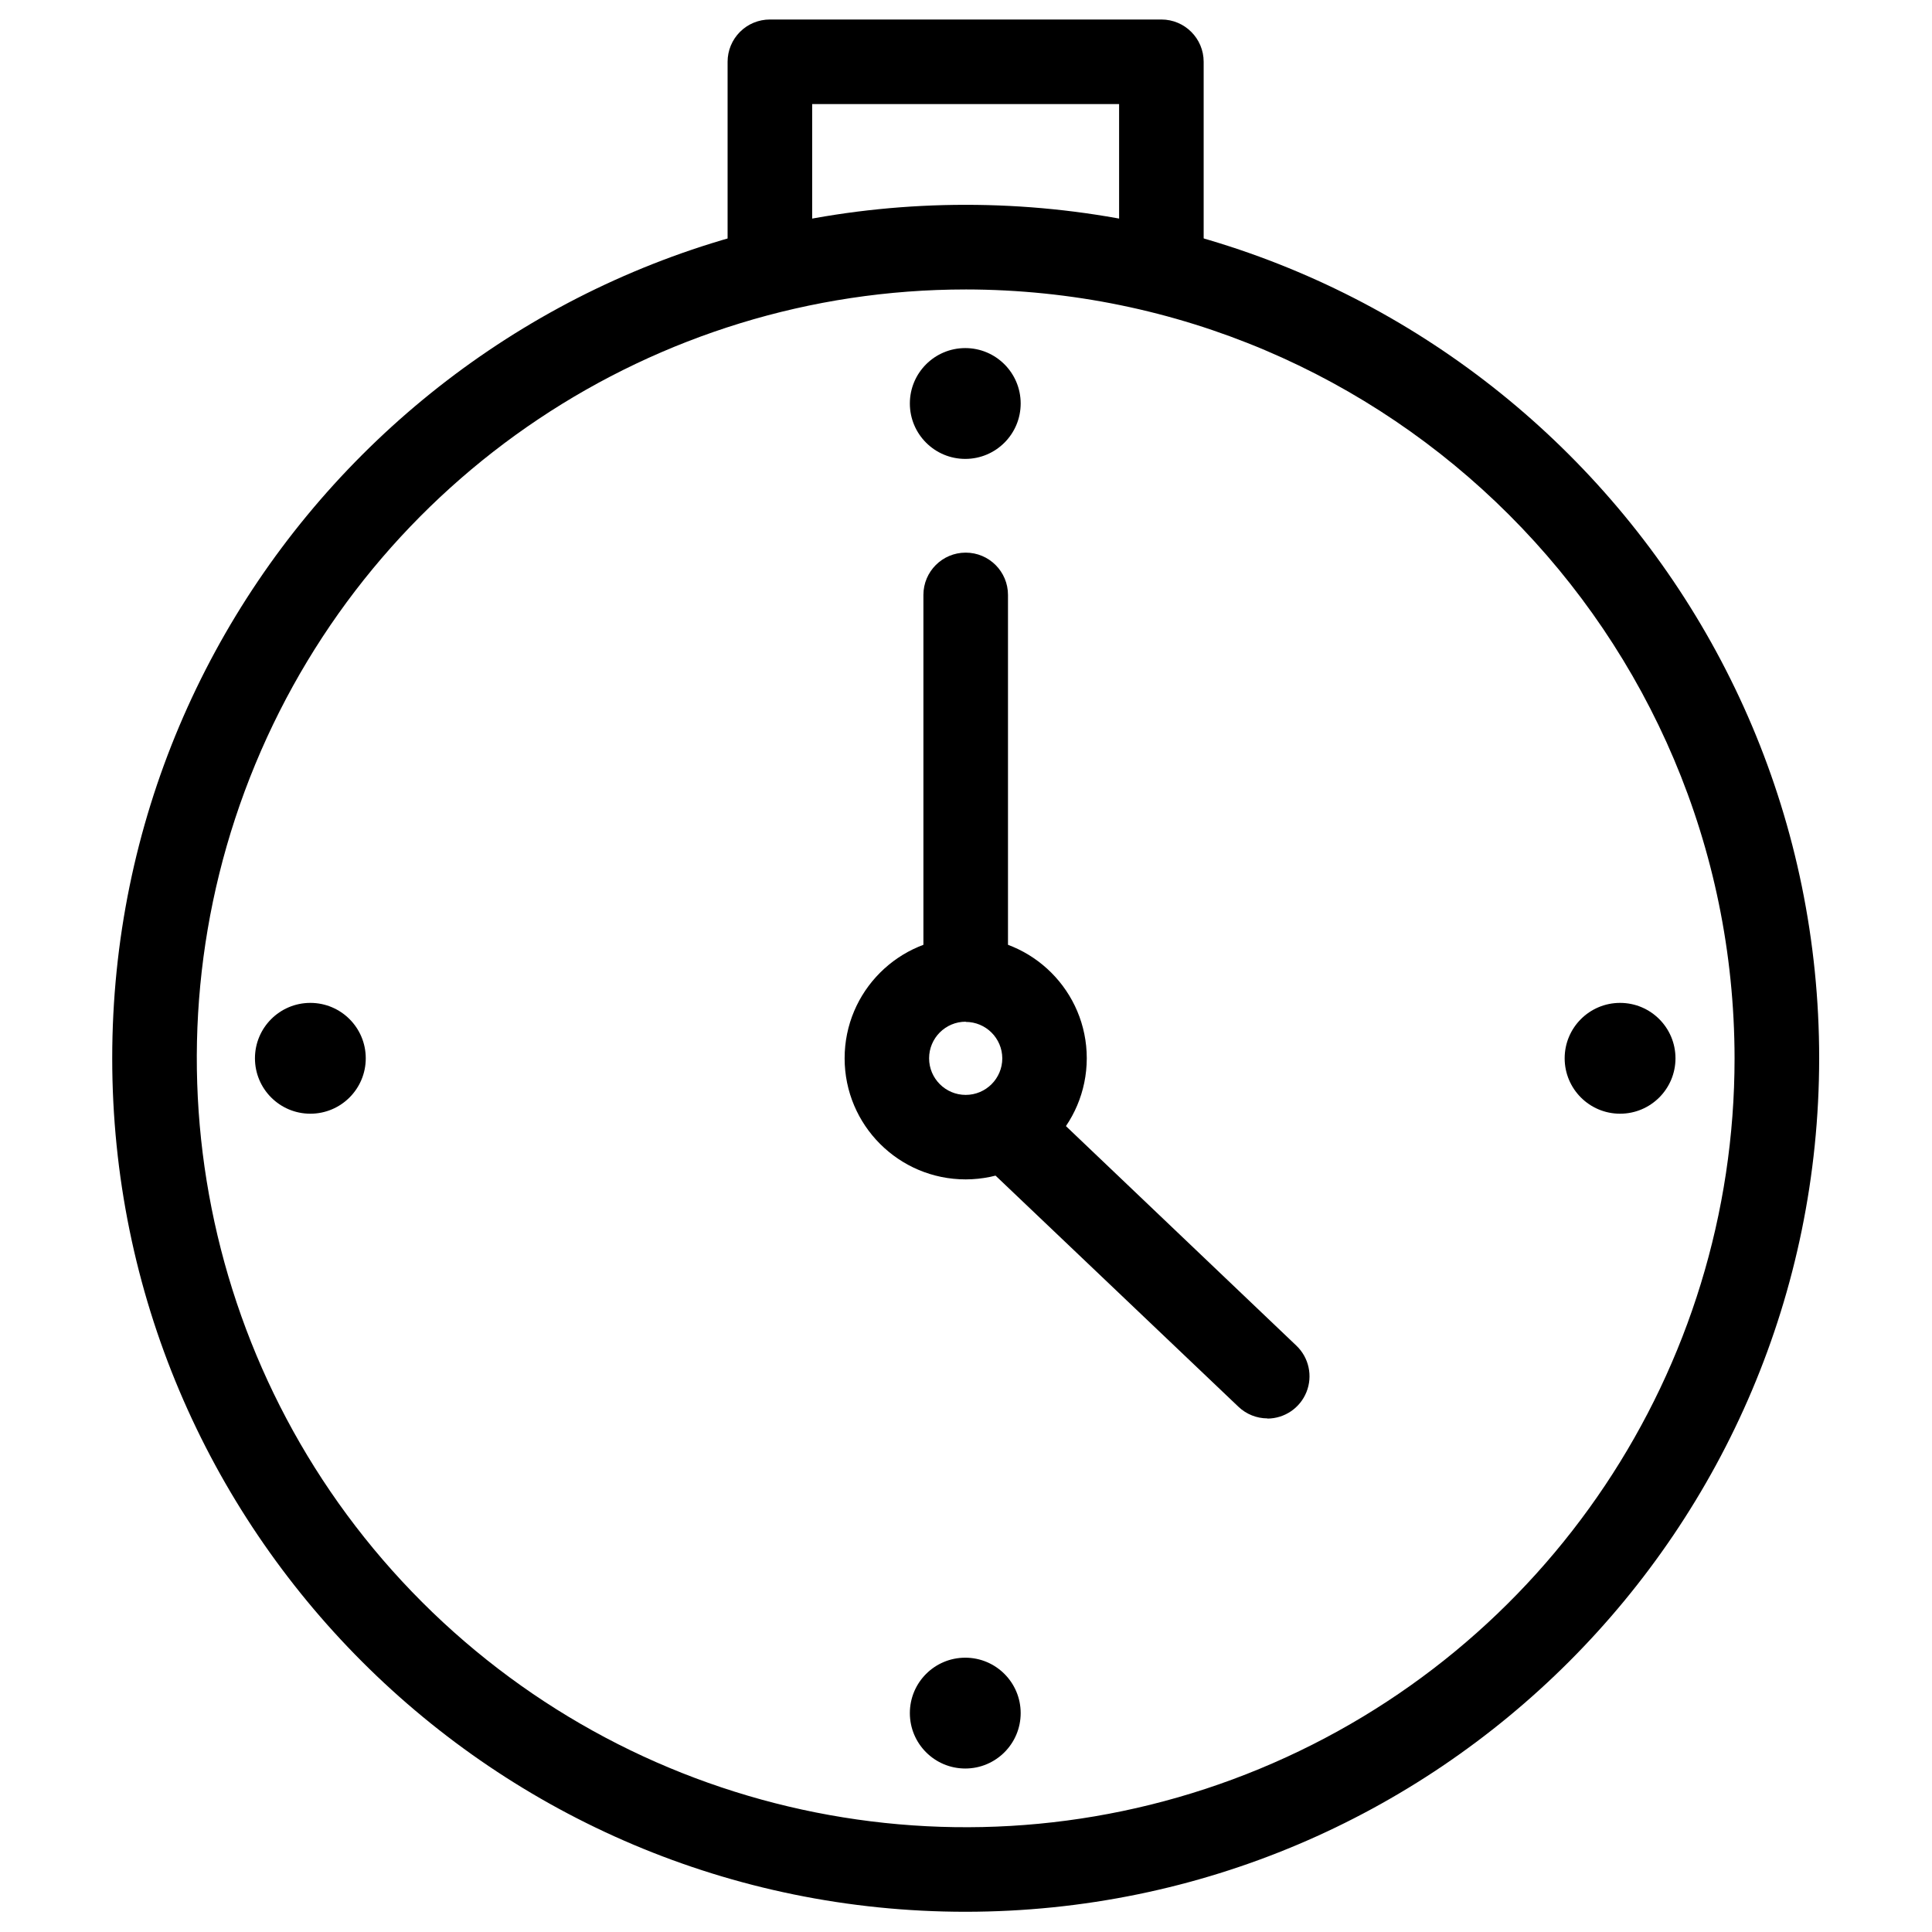
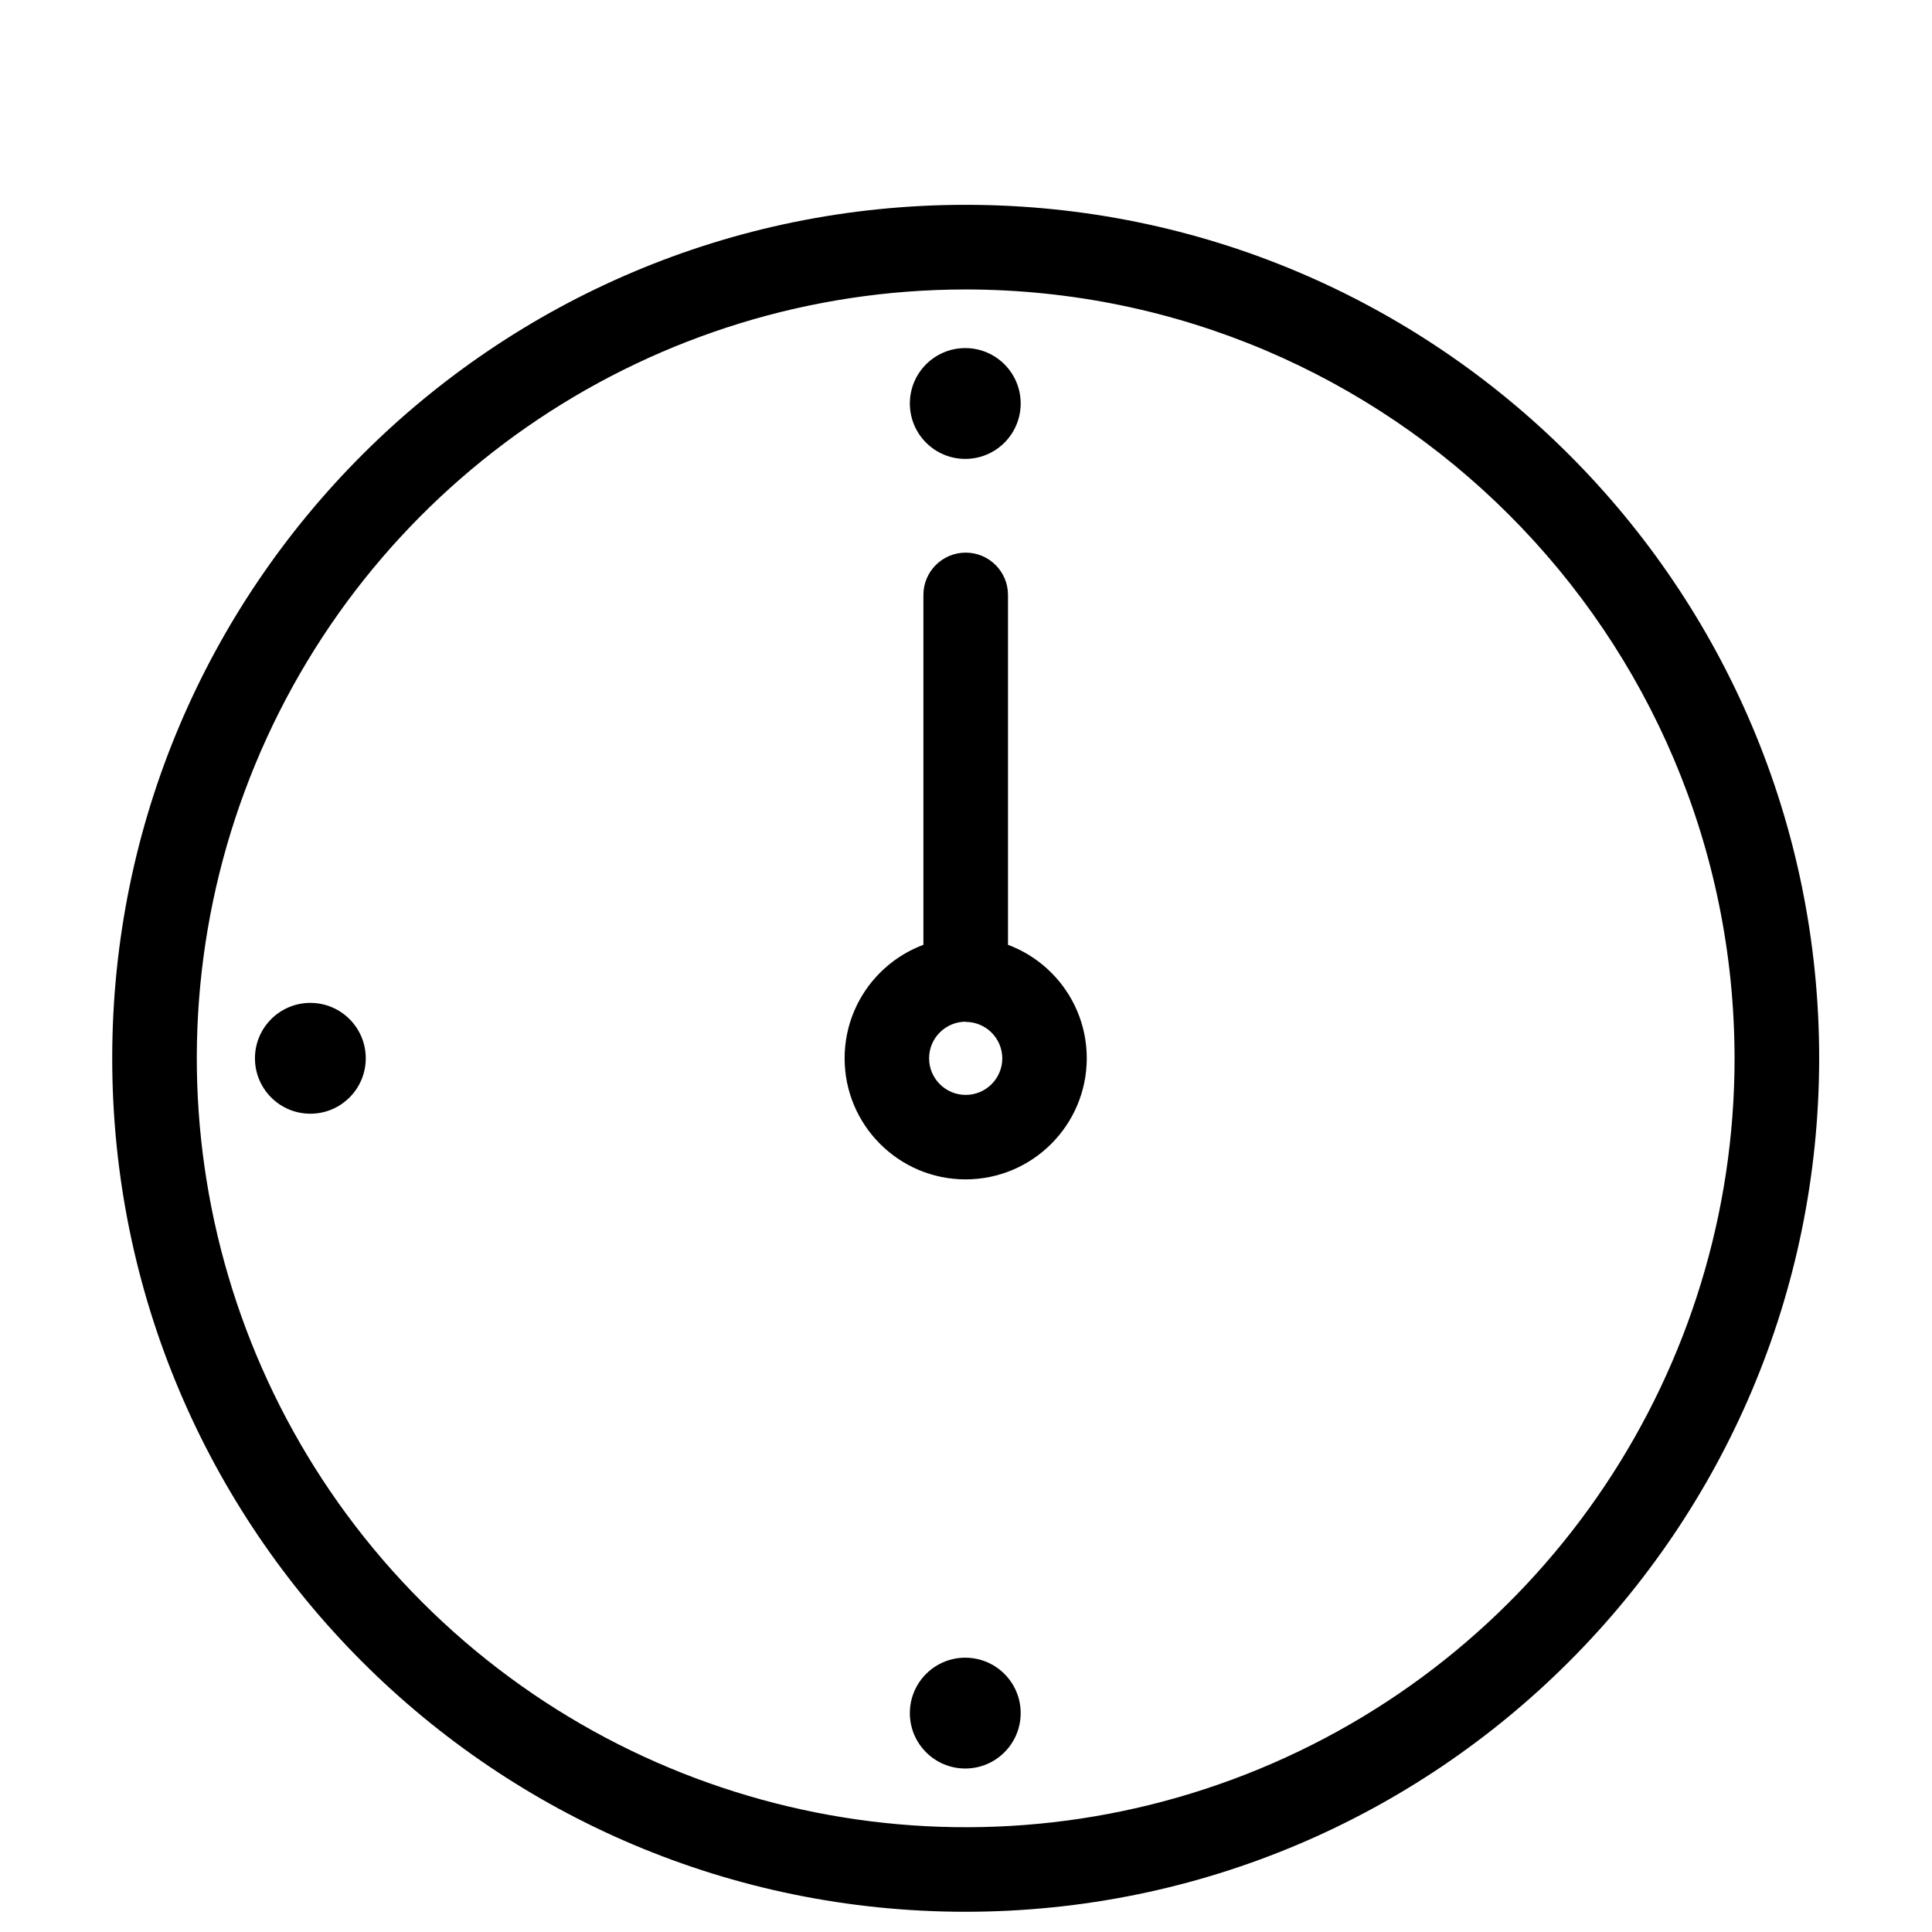
<svg xmlns="http://www.w3.org/2000/svg" fill="#000000" width="800px" height="800px" version="1.1" viewBox="144 144 512 512">
  <g>
    <path d="m399.92 650.64c-124.91 0-226.18-101.26-226.18-226.18 0-124.91 101.26-226.18 226.18-226.18 124.91 0 226.18 101.26 226.18 226.18-0.074 124.88-101.29 226.1-226.18 226.18zm0-429.93c-82.414 0-156.71 49.645-188.25 125.78-31.539 76.141-14.105 163.78 44.168 222.06 58.277 58.273 145.92 75.707 222.06 44.168 76.137-31.539 125.78-105.84 125.78-188.25-0.117-112.48-91.273-203.64-203.76-203.76z" />
    <path d="m399.92 456.55c-17.723 0-32.086-14.367-32.086-32.09 0-17.723 14.363-32.086 32.086-32.086 17.723 0 32.086 14.363 32.086 32.086-0.027 17.711-14.379 32.059-32.086 32.09zm0-41.789c-5.356 0-9.699 4.344-9.699 9.699 0 5.356 4.344 9.699 9.699 9.699s9.699-4.344 9.699-9.699c-0.031-5.336-4.363-9.645-9.699-9.645z" />
-     <path d="m451.78 220.7c-6.191 0-11.207-5.019-11.207-11.211v-37.906h-81.34v37.906c0 6.191-5.016 11.211-11.207 11.211-6.188 0-11.207-5.019-11.207-11.211v-49.113c0-2.973 1.18-5.824 3.281-7.926 2.102-2.102 4.953-3.281 7.926-3.281h103.75c6.188 0 11.207 5.016 11.207 11.207v49.113c0 6.191-5.019 11.211-11.207 11.211z" />
    <path d="m399.92 411.18c-6.191 0-11.207-5.019-11.207-11.207v-98.312c0-6.188 5.016-11.207 11.207-11.207 6.191 0 11.207 5.019 11.207 11.207v98.258c0.016 2.981-1.16 5.848-3.262 7.961-2.106 2.113-4.965 3.301-7.945 3.301z" />
-     <path d="m479.91 519.89c-2.879 0-5.648-1.109-7.731-3.102l-69.617-66.246c-4.008-4.352-3.945-11.07 0.145-15.344 4.09-4.273 10.797-4.637 15.32-0.824l69.535 66.25c3.316 3.164 4.371 8.023 2.668 12.273-1.699 4.254-5.82 7.043-10.398 7.043z" />
    <path d="m414.49 250.93c0 8.109-6.574 14.684-14.684 14.684s-14.684-6.574-14.684-14.684c0-8.109 6.574-14.684 14.684-14.684s14.684 6.574 14.684 14.684" />
    <path d="m414.49 597.99c0 8.109-6.574 14.684-14.684 14.684s-14.684-6.574-14.684-14.684c0-8.109 6.574-14.684 14.684-14.684s14.684 6.574 14.684 14.684" />
    <path d="m240.93 424.46c0 8.109-6.574 14.684-14.684 14.684s-14.68-6.574-14.68-14.684c0-8.109 6.57-14.684 14.68-14.684s14.684 6.574 14.684 14.684" />
-     <path d="m588.02 424.46c0 8.109-6.574 14.684-14.684 14.684s-14.684-6.574-14.684-14.684c0-8.109 6.574-14.684 14.684-14.684s14.684 6.574 14.684 14.684" />
  </g>
</svg>